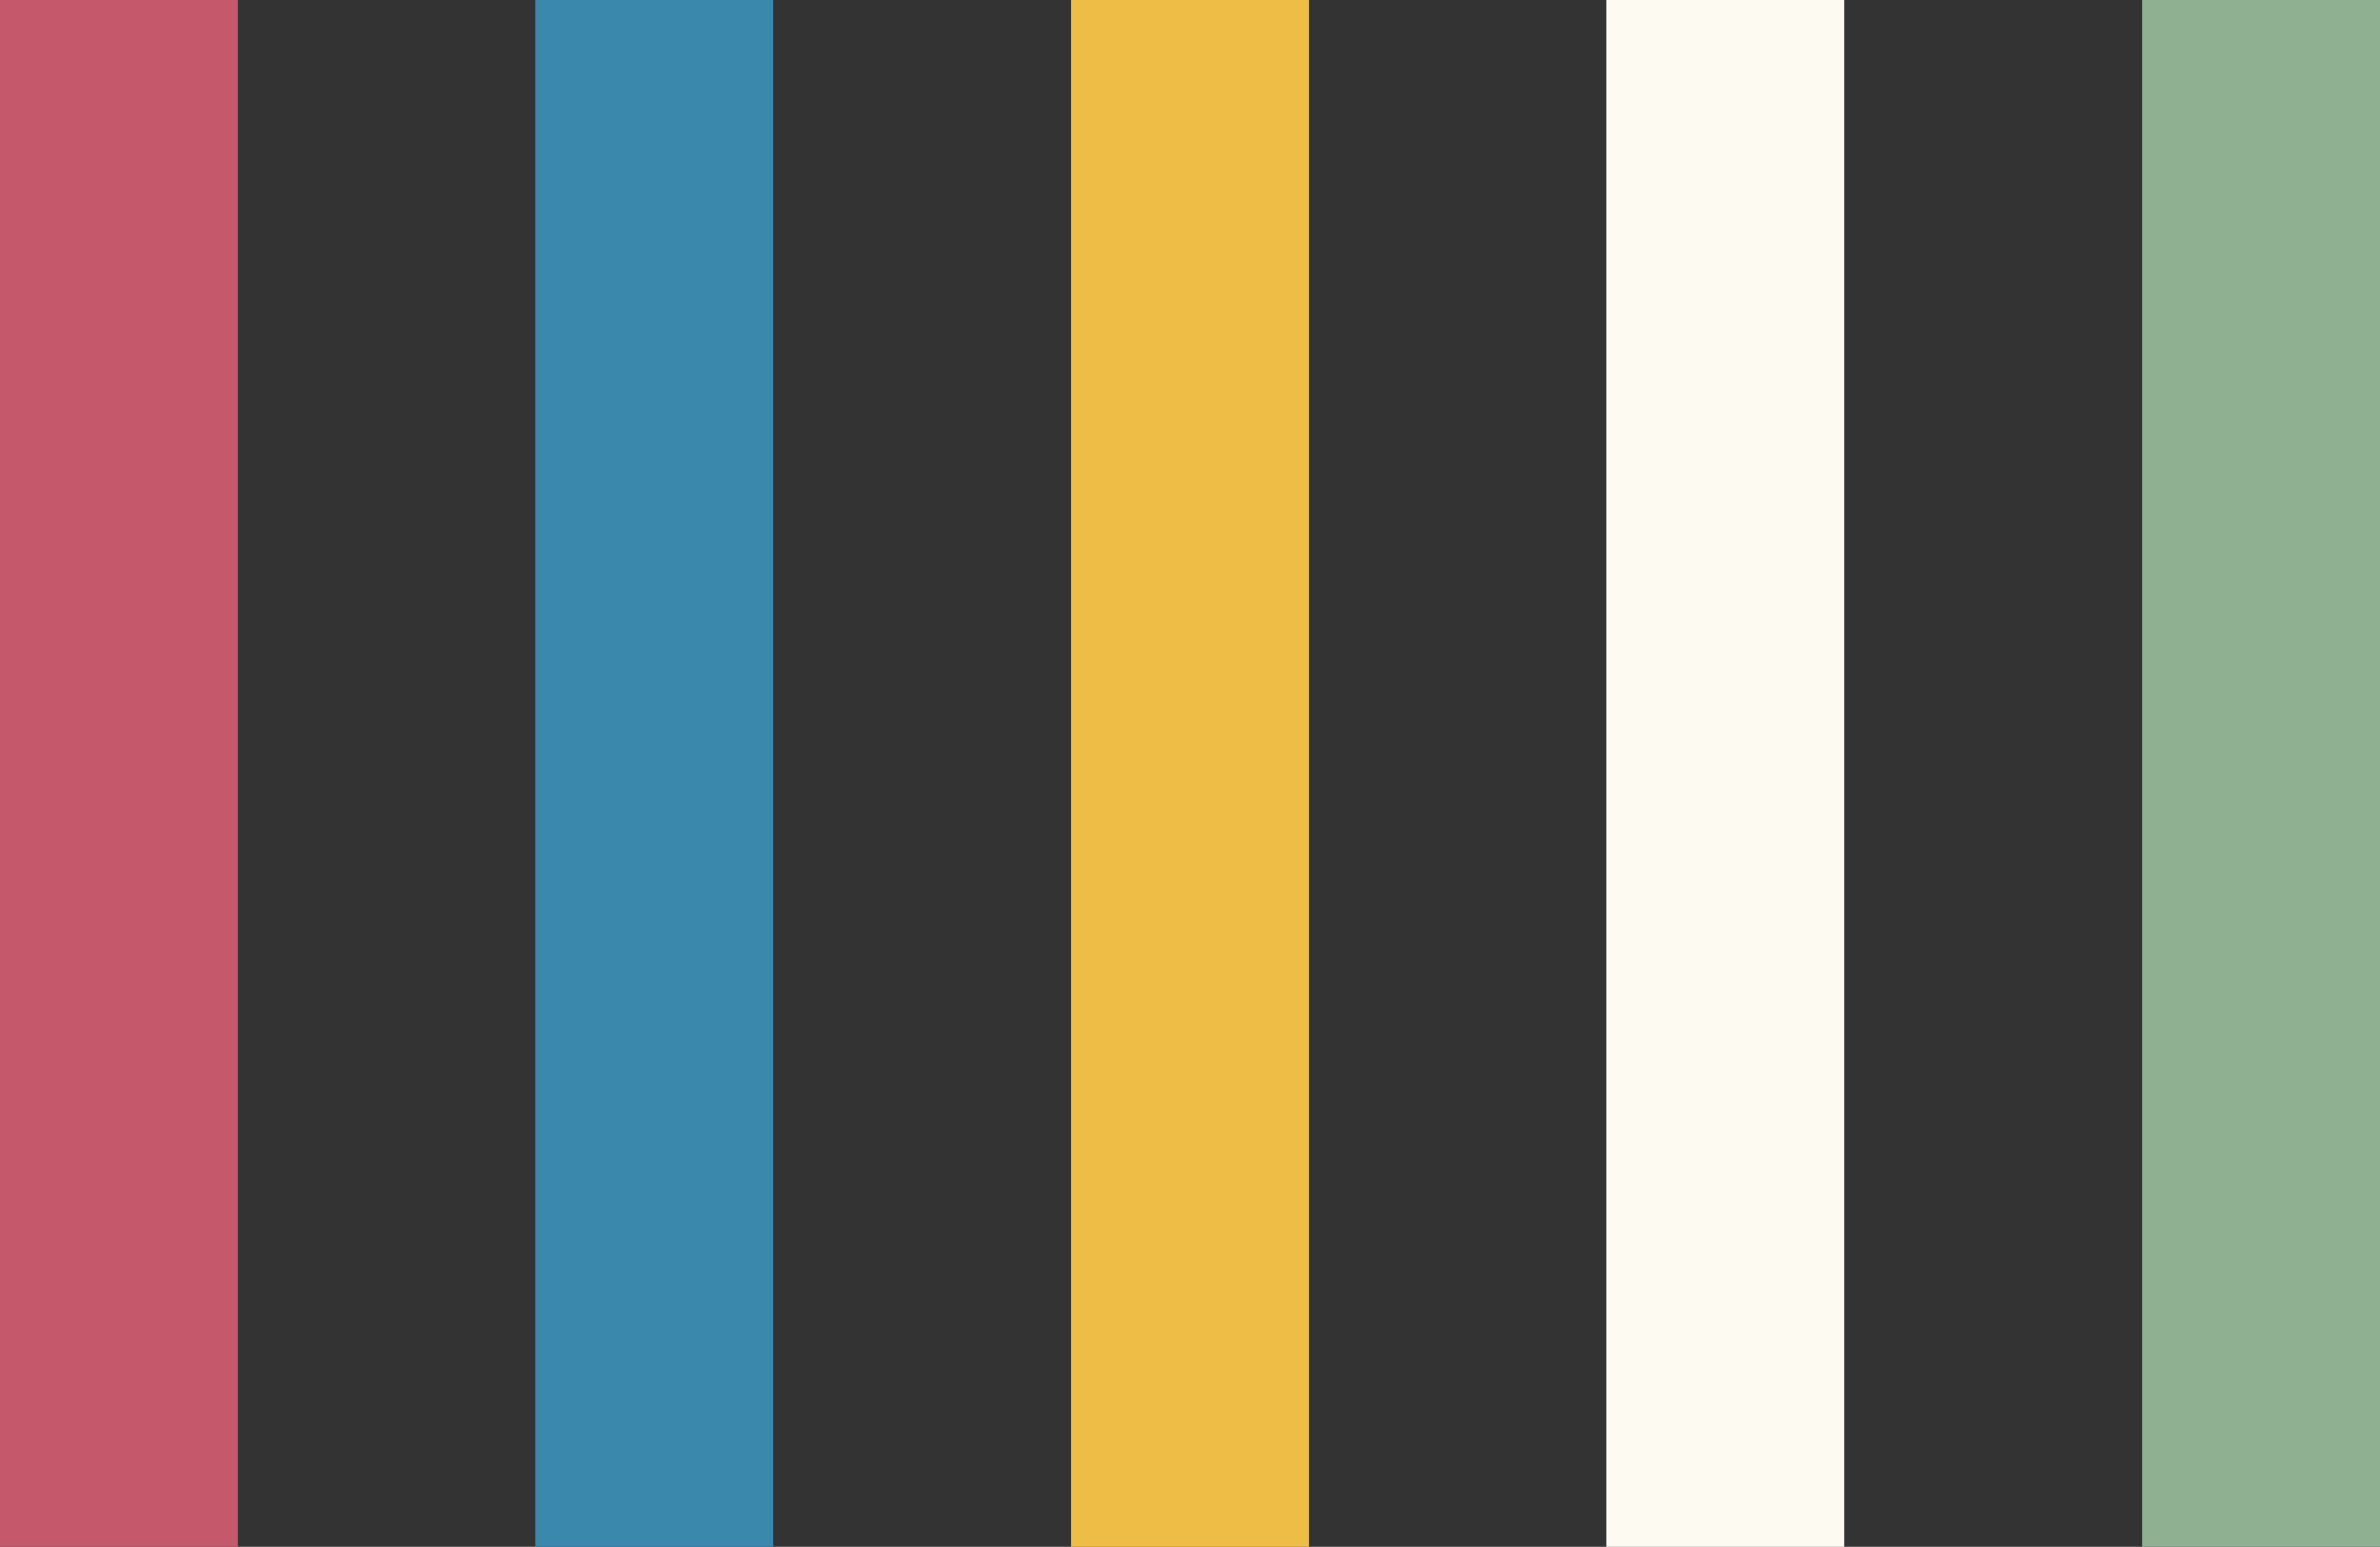
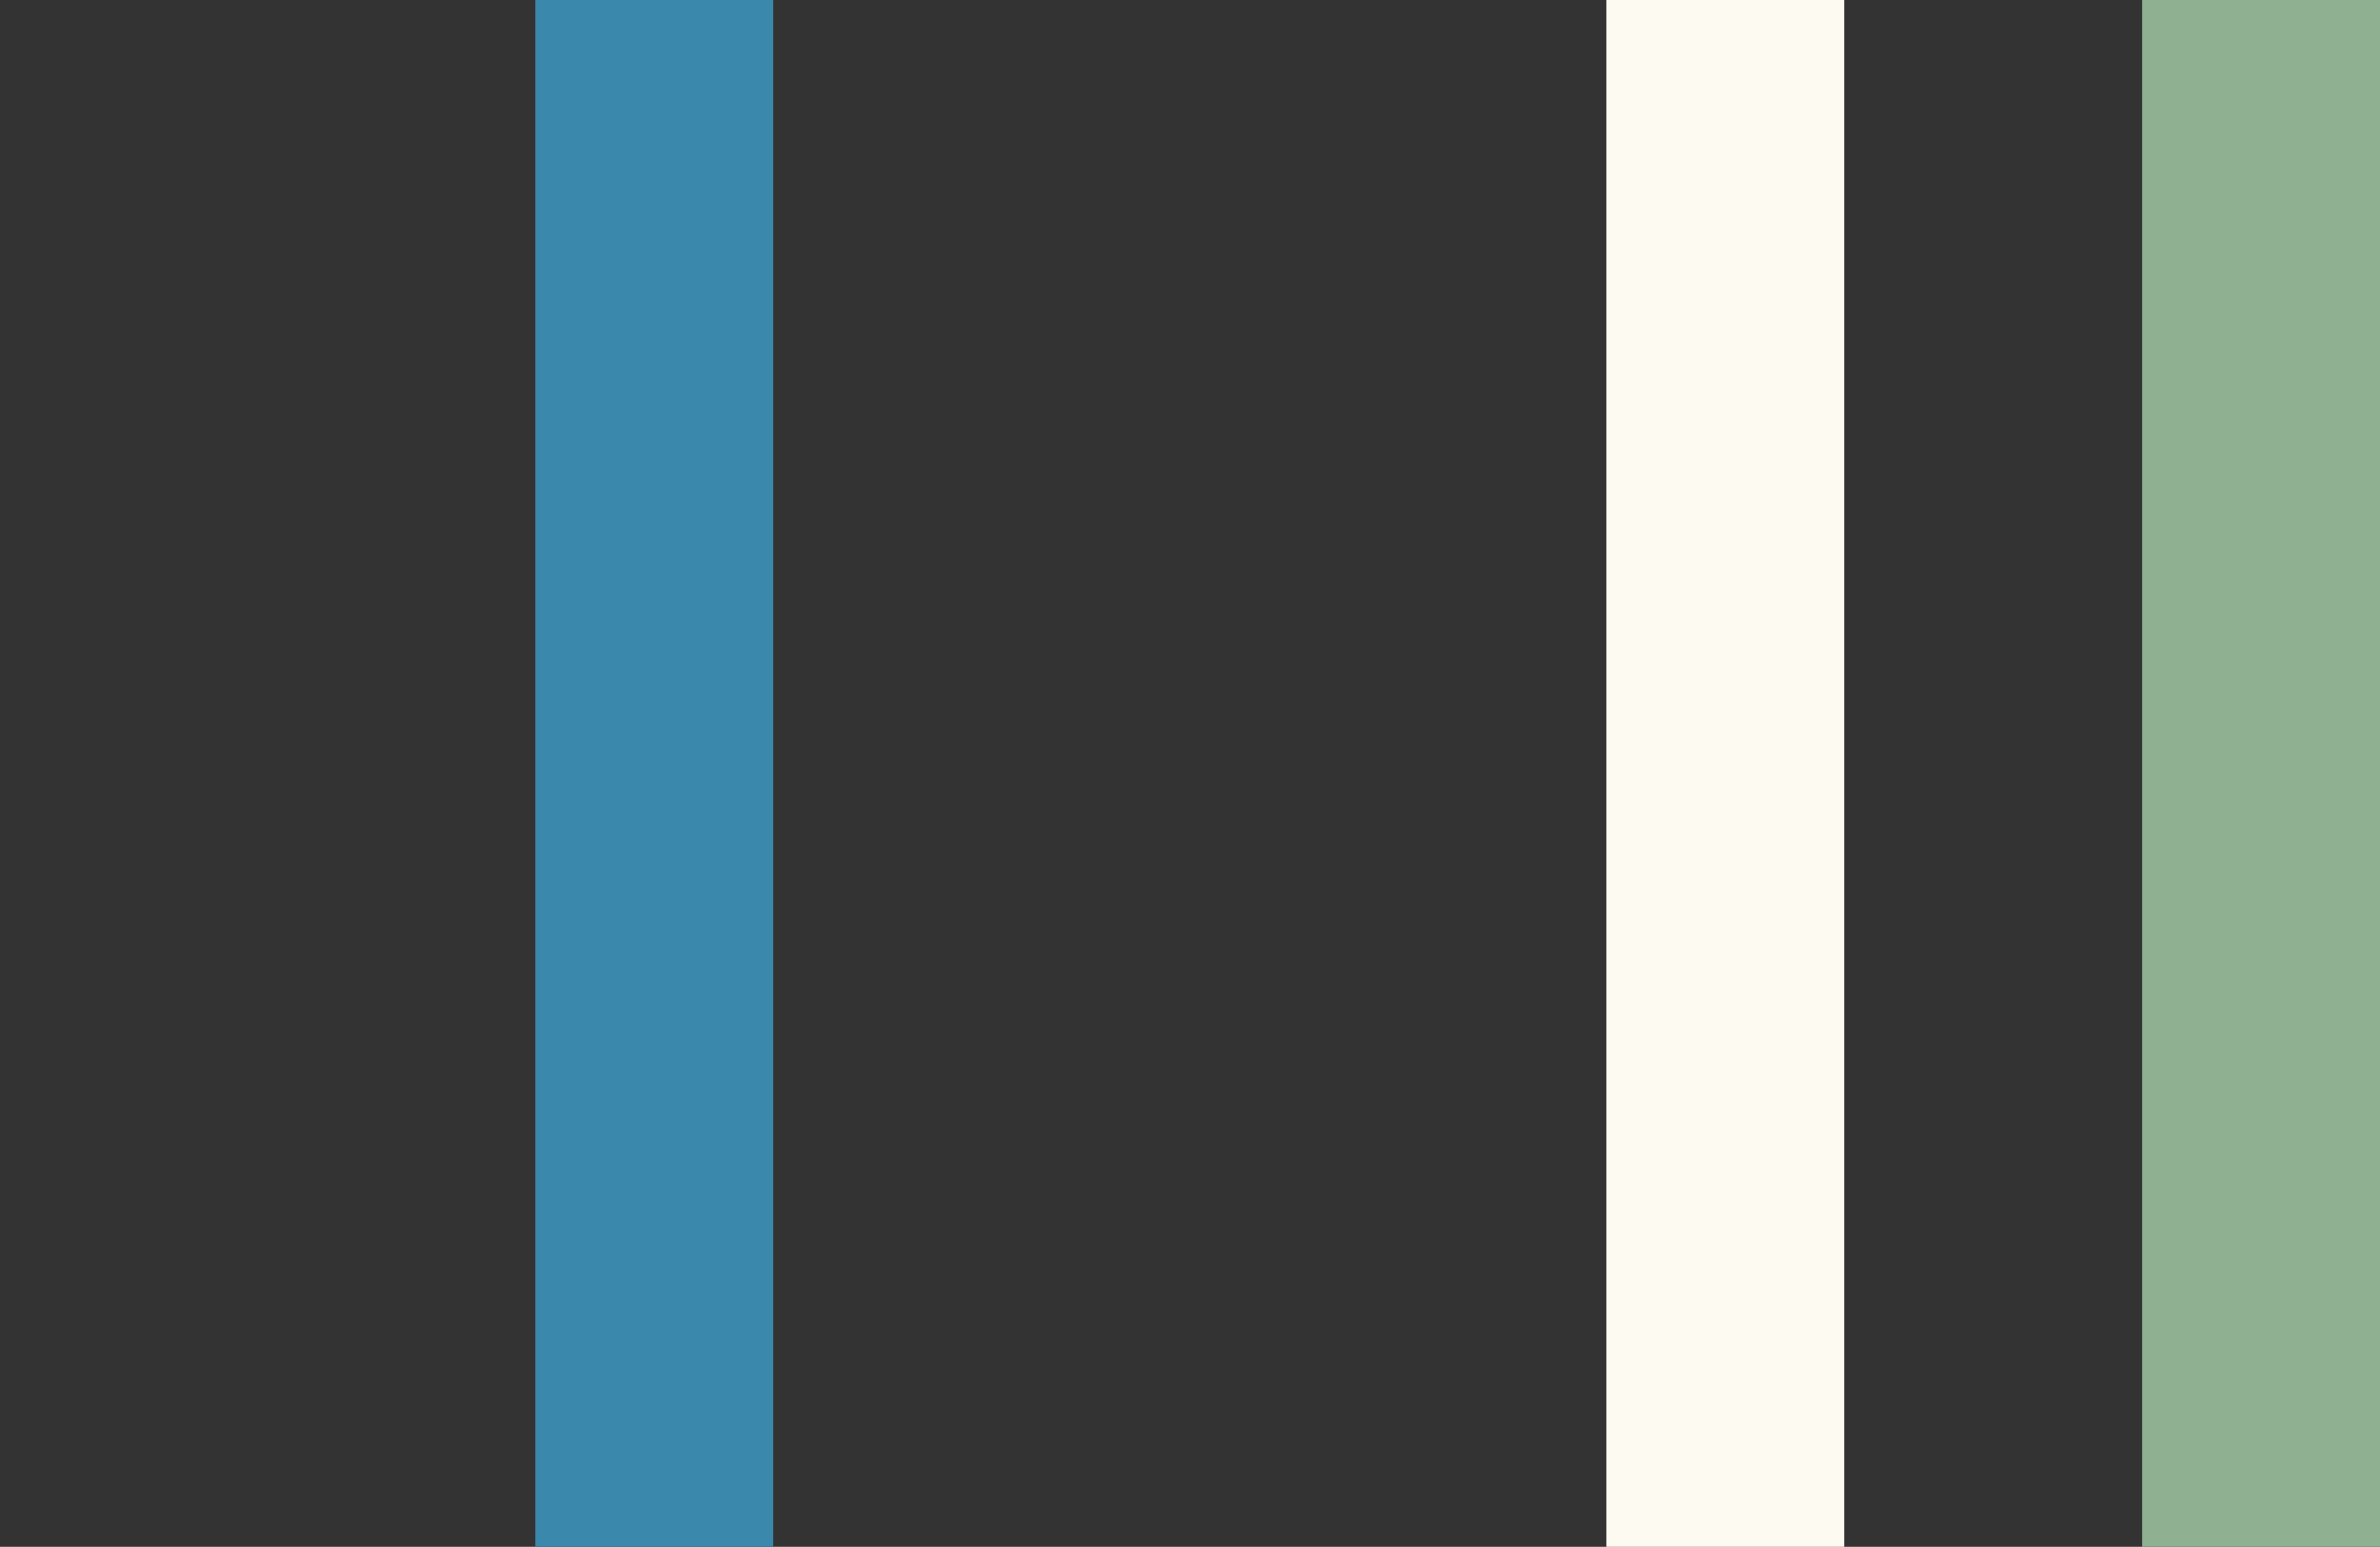
<svg xmlns="http://www.w3.org/2000/svg" id="レイヤー_1" data-name="レイヤー 1" viewBox="0 0 51.93 33.75">
  <rect x="0" y="0" width="51.93" height="33.75" fill="#333333" stroke="none" />
  <defs>
    <style>.cls-1{fill:#c6586b;}.cls-2{fill:#3b88ad;}.cls-3{fill:#eebd46;}.cls-4{fill:#fdfaf2;}.cls-5{fill:#8fb091;}</style>
  </defs>
-   <rect class="cls-1" width="5.19" height="33.75" />
  <rect class="cls-2" x="11.68" width="5.19" height="33.75" />
-   <rect class="cls-3" x="23.37" width="5.19" height="33.75" />
  <rect class="cls-4" x="35.05" width="5.19" height="33.75" />
  <rect class="cls-5" x="46.74" width="5.19" height="33.75" />
</svg>